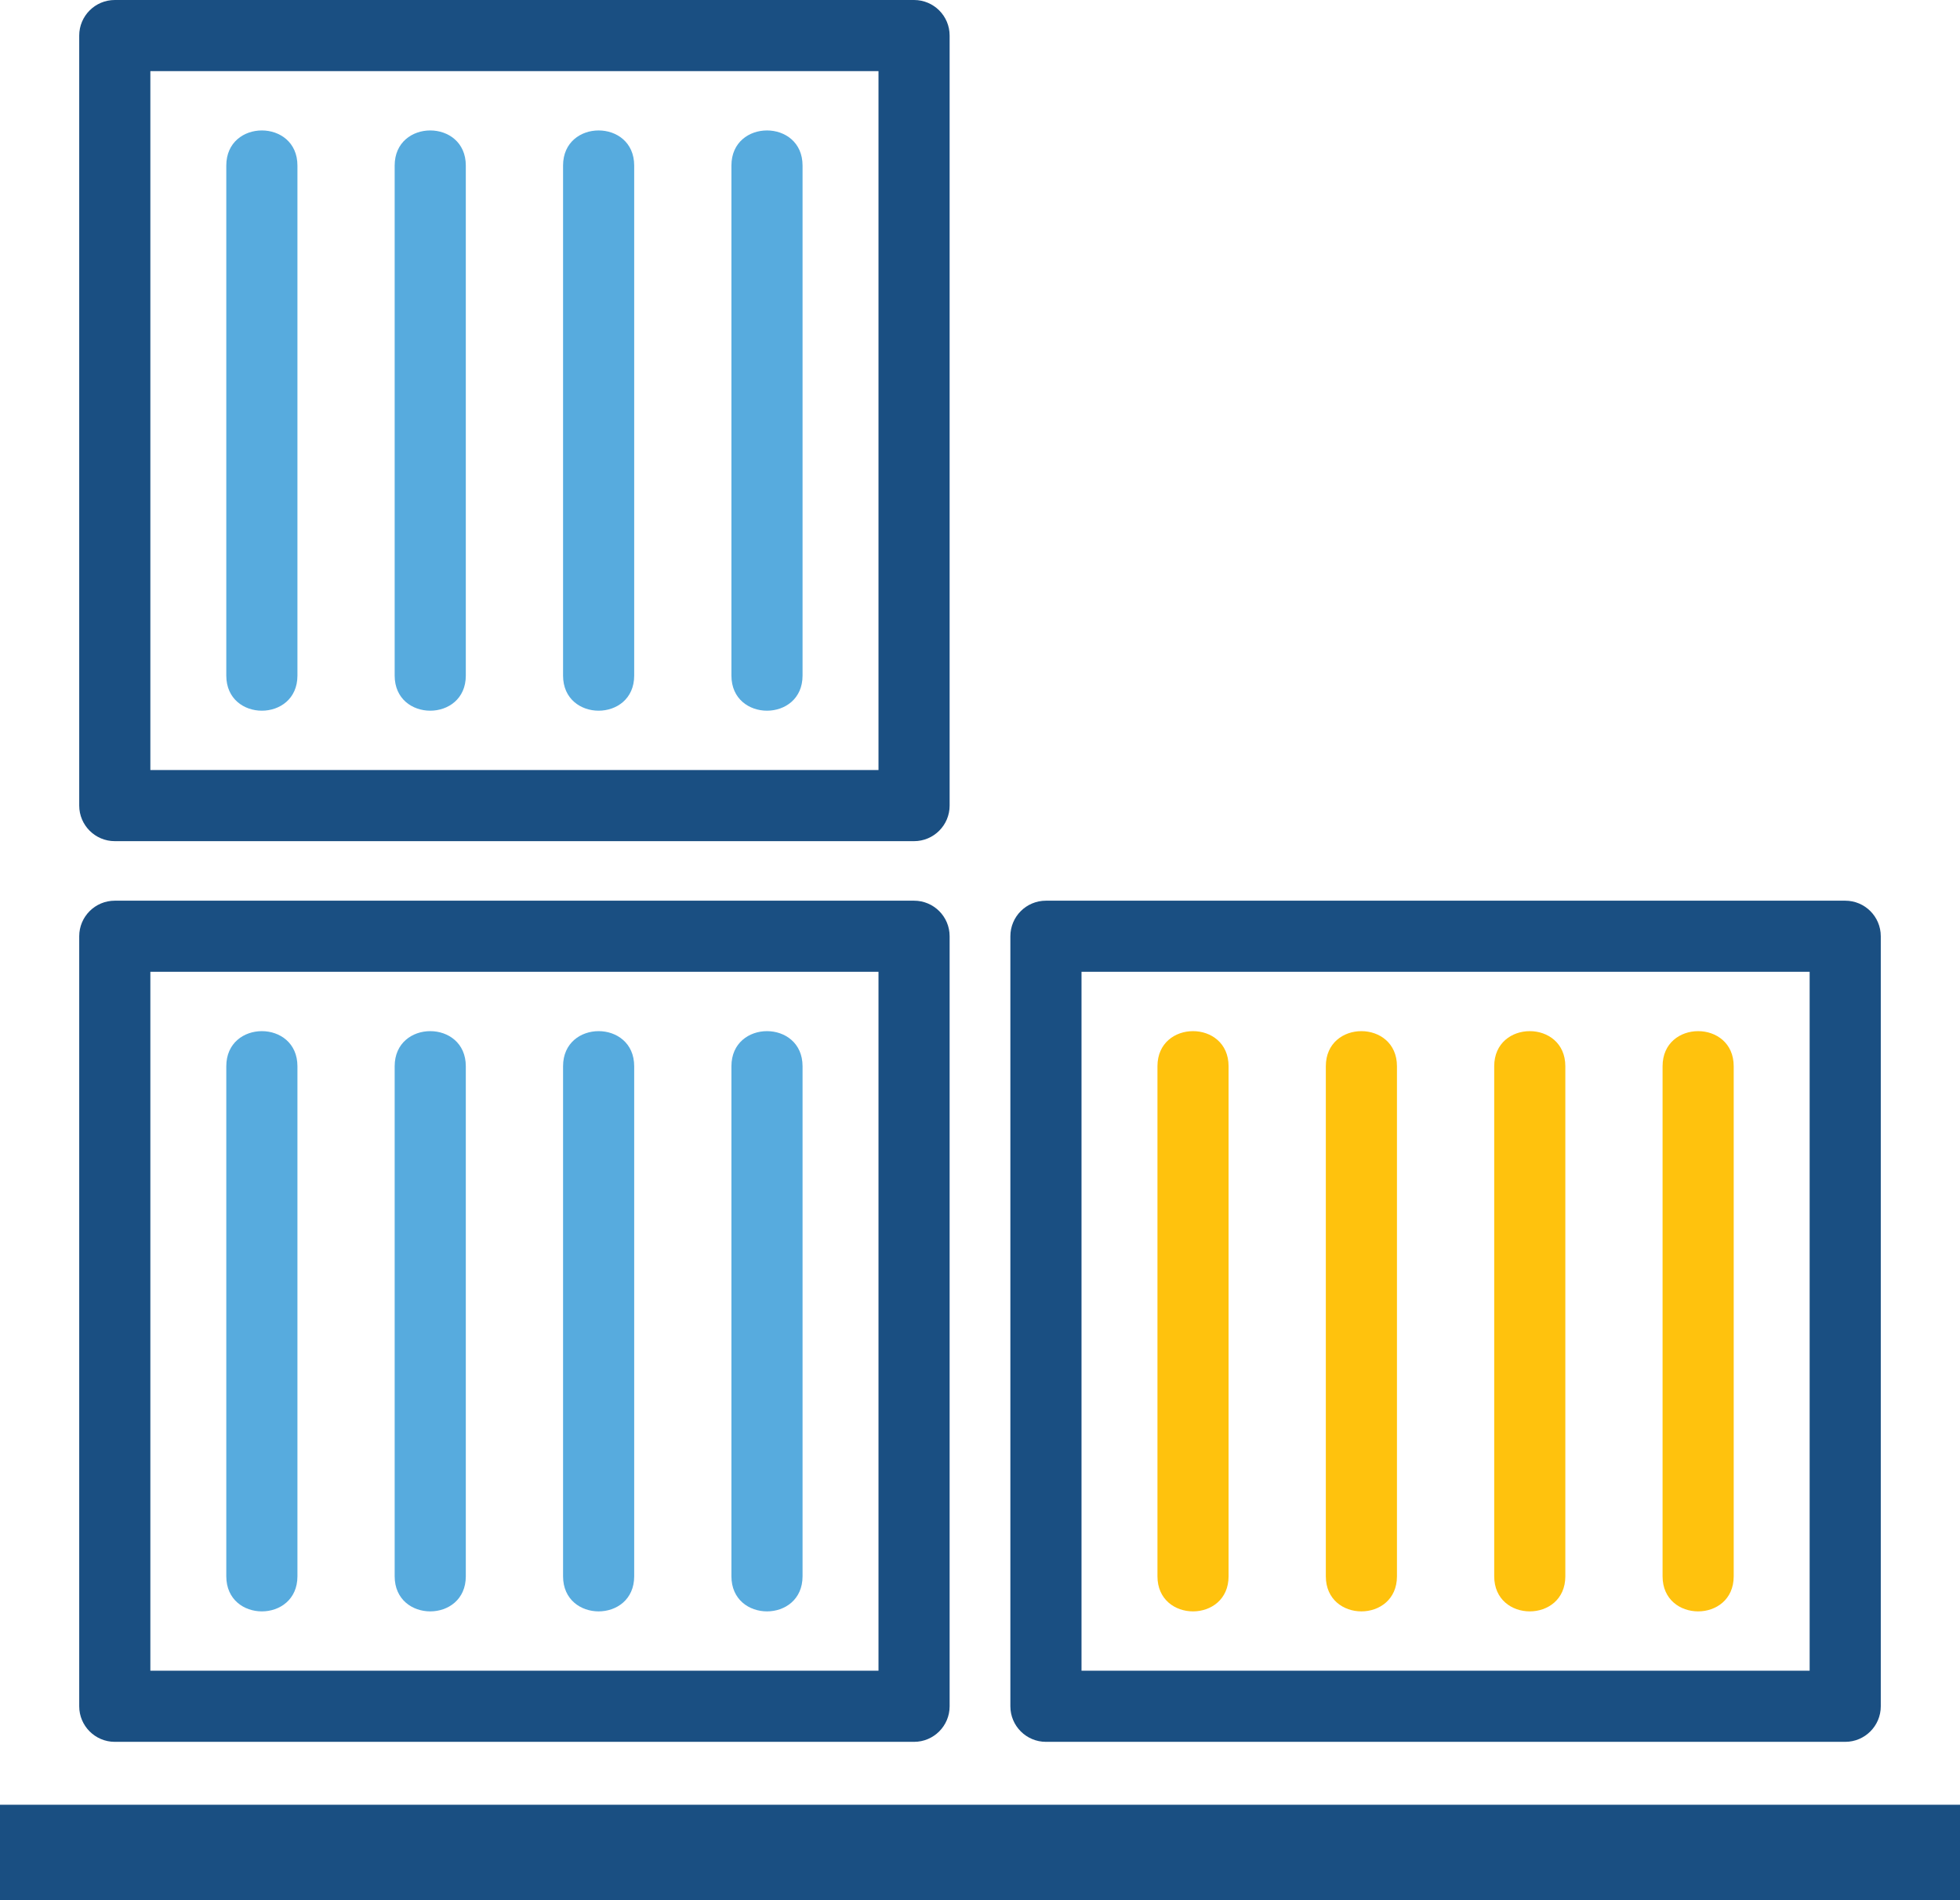
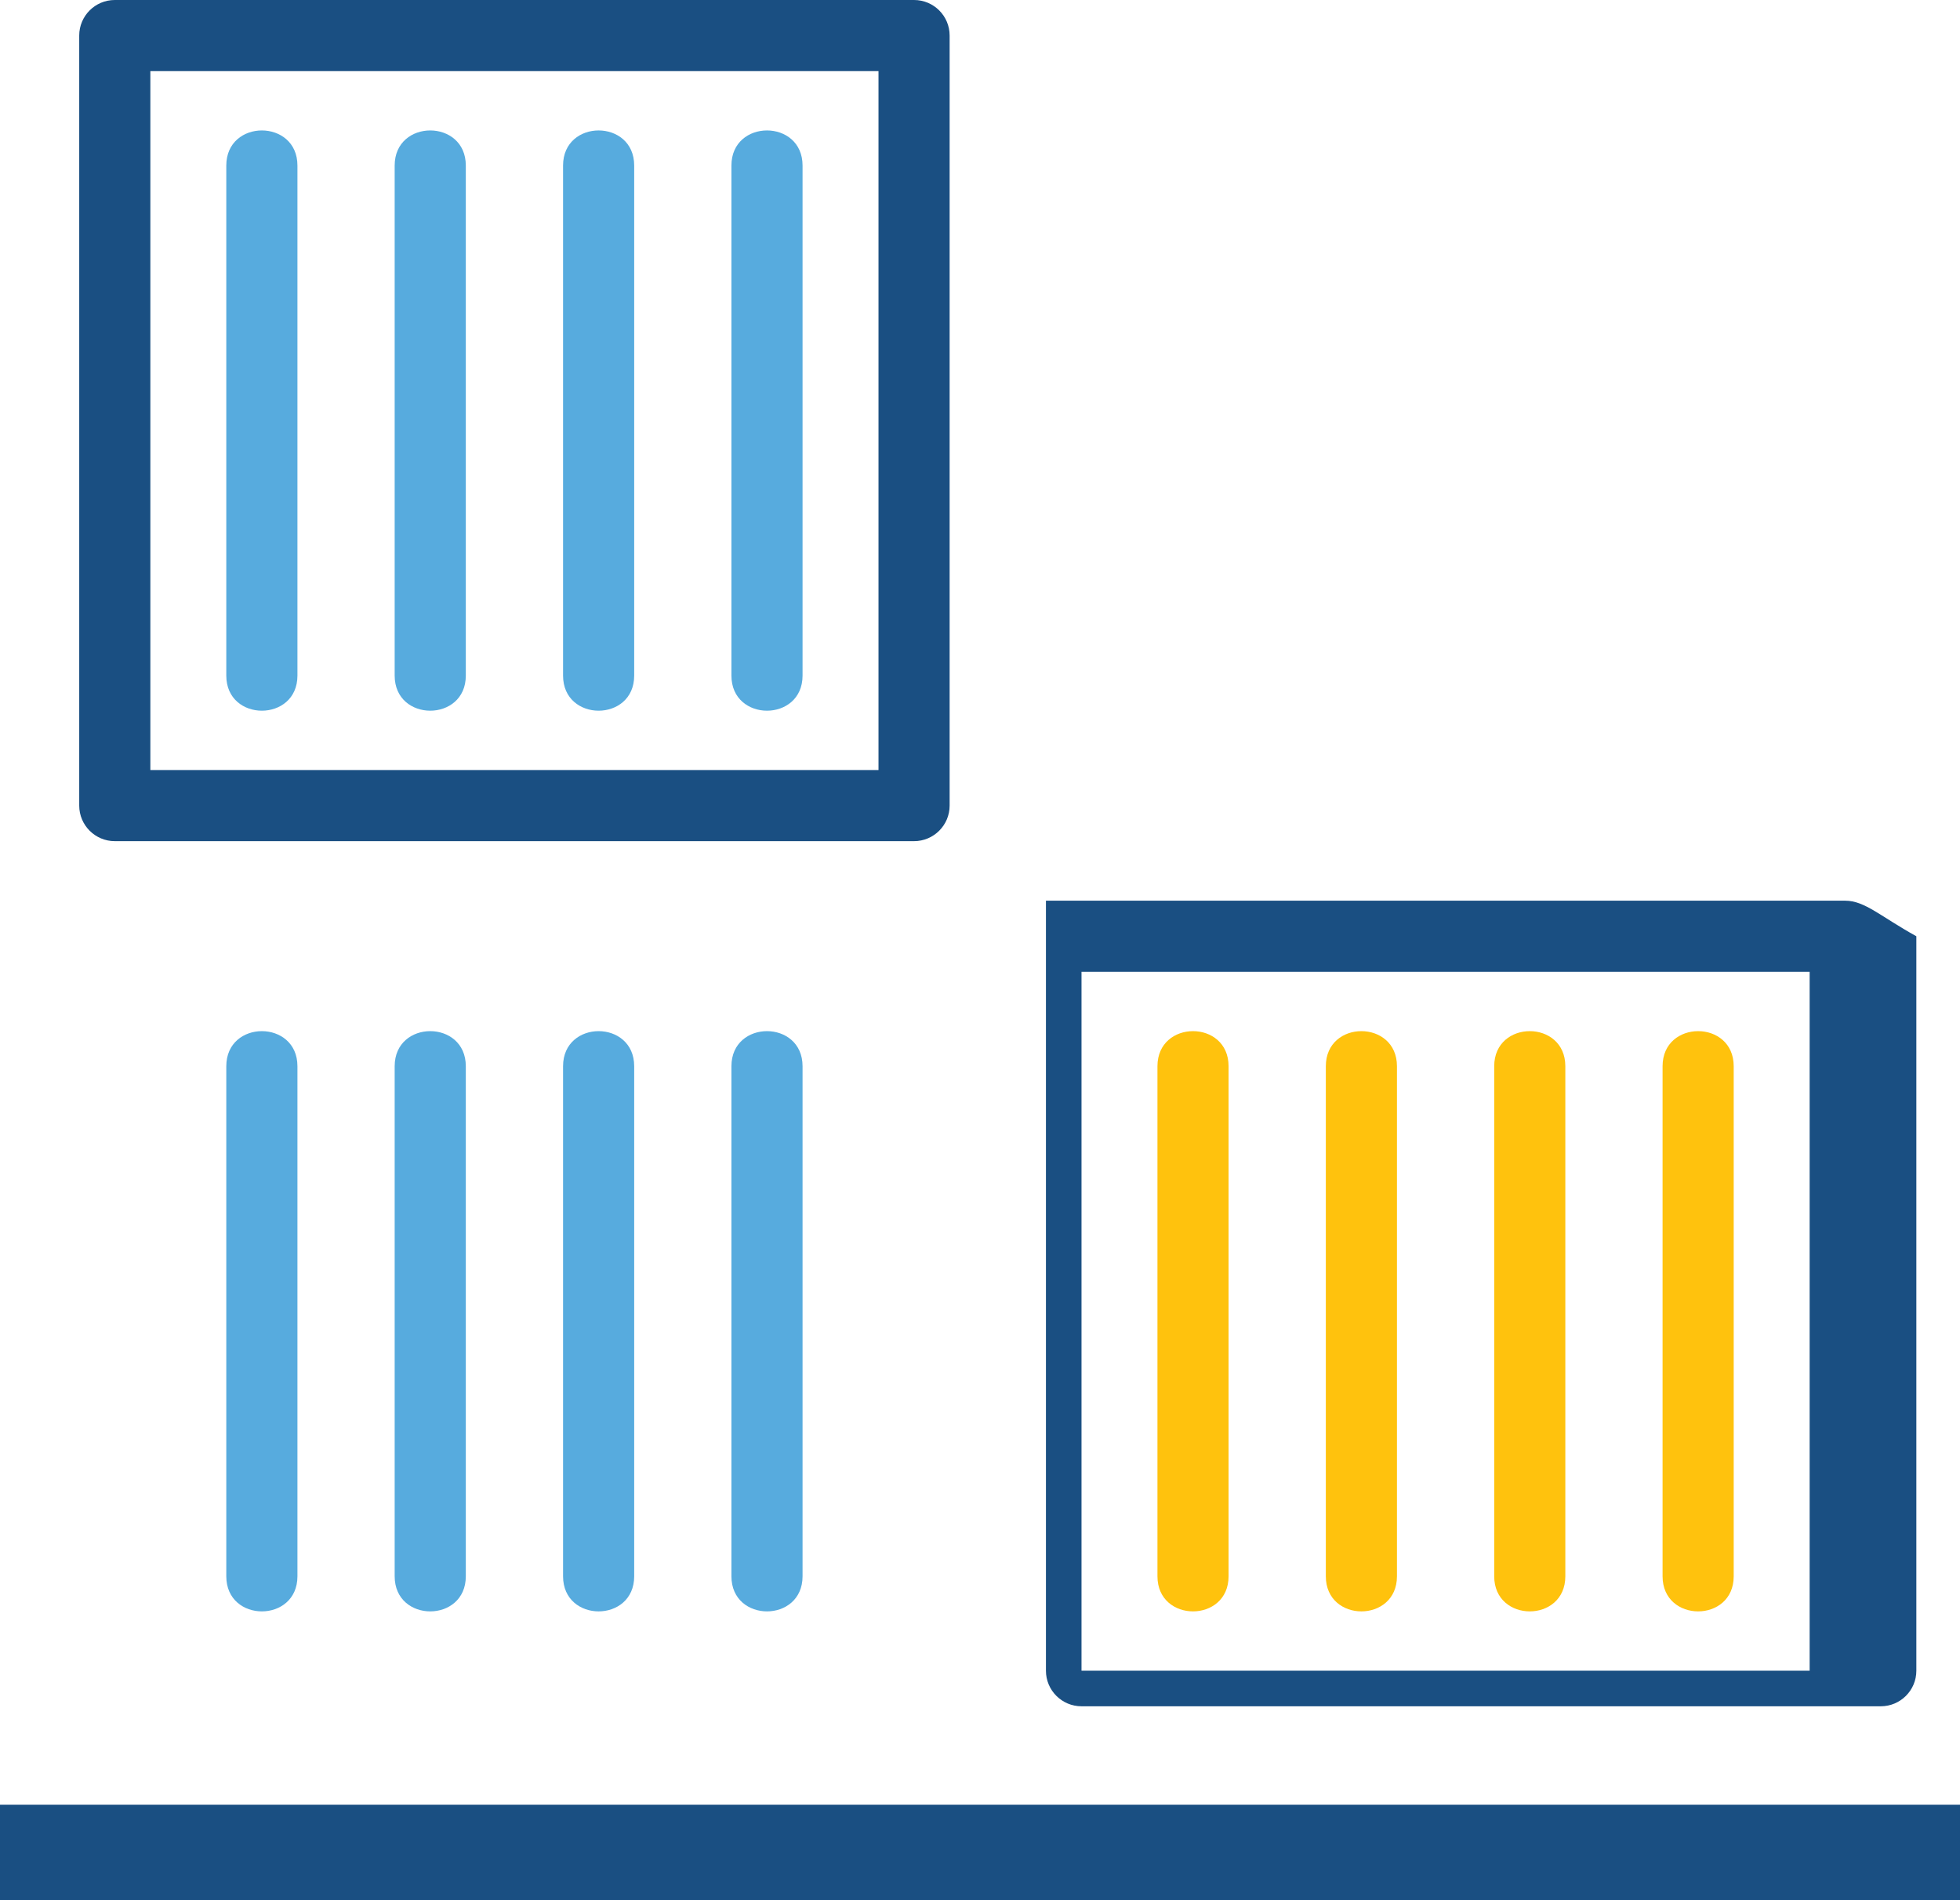
<svg xmlns="http://www.w3.org/2000/svg" version="1.1" id="Layer_1" x="0px" y="0px" width="208.859px" height="202.509px" viewBox="0 0 208.859 202.509" enable-background="new 0 0 208.859 202.509" xml:space="preserve">
  <g id="XMLID_568_">
-     <path id="XMLID_591_" fill="#1A4F82" d="M115.246,103.579h77.591v74.492h-77.591V103.579z M196.627,95.999h-85.171   c-2.093,0-3.79,1.698-3.79,3.79v82.073c0,2.091,1.699,3.79,3.79,3.79h85.171c2.092,0,3.79-1.697,3.79-3.79V99.789   C200.417,97.696,198.72,95.999,196.627,95.999z" />
+     <path id="XMLID_591_" fill="#1A4F82" d="M115.246,103.579h77.591v74.492h-77.591V103.579z M196.627,95.999h-85.171   v82.073c0,2.091,1.699,3.79,3.79,3.79h85.171c2.092,0,3.79-1.697,3.79-3.79V99.789   C200.417,97.696,198.72,95.999,196.627,95.999z" />
    <path id="XMLID_586_" fill="#FFC20D" d="M148.861,113.645c0-4.989-7.58-4.989-7.58,0v54.36c0,4.99,7.58,4.99,7.58,0V113.645z    M166.803,113.645c0-4.989-7.579-4.989-7.579,0v54.36c0,4.99,7.579,4.99,7.579,0V113.645z M184.745,113.645   c0-4.989-7.58-4.989-7.58,0v54.36c0,4.99,7.58,4.99,7.58,0V113.645z M130.918,113.645c0-4.989-7.579-4.989-7.579,0v54.36   c0,4.99,7.579,4.99,7.579,0V113.645z" />
-     <path id="XMLID_583_" fill="#1A4F82" d="M16.022,103.579h77.591v74.492H16.022V103.579z M97.404,95.999H12.232   c-2.092,0-3.79,1.698-3.79,3.79v82.073c0,2.091,1.699,3.79,3.79,3.79h85.171c2.091,0,3.79-1.697,3.79-3.79V99.789   C101.194,97.696,99.496,95.999,97.404,95.999z" />
    <path id="XMLID_578_" fill="#57ABDE" d="M49.637,113.645c0-4.989-7.581-4.989-7.581,0v54.36c0,4.99,7.581,4.99,7.581,0V113.645z    M67.58,113.645c0-4.989-7.58-4.989-7.58,0v54.36c0,4.99,7.58,4.99,7.58,0V113.645z M85.521,113.645c0-4.989-7.58-4.989-7.58,0   v54.36c0,4.99,7.58,4.99,7.58,0V113.645z M31.695,113.645c0-4.989-7.581-4.989-7.581,0v54.36c0,4.99,7.581,4.99,7.581,0V113.645z" />
    <path id="XMLID_575_" fill="#1A4F82" d="M16.022,7.58h77.591v74.492H16.022V7.58z M97.404,0H12.232c-2.092,0-3.79,1.698-3.79,3.789   v82.073c0,2.091,1.699,3.791,3.79,3.791h85.171c2.091,0,3.79-1.698,3.79-3.791V3.789C101.194,1.697,99.496,0,97.404,0z" />
    <path id="XMLID_570_" fill="#57ABDE" d="M49.637,17.646c0-4.99-7.581-4.99-7.581,0v54.361c0,4.989,7.581,4.989,7.581,0V17.646z    M67.58,17.646c0-4.99-7.58-4.99-7.58,0v54.361c0,4.989,7.58,4.989,7.58,0V17.646z M85.521,17.646c0-4.99-7.58-4.99-7.58,0v54.361   c0,4.989,7.58,4.989,7.58,0V17.646z M31.695,17.646c0-4.99-7.581-4.99-7.581,0v54.361c0,4.989,7.581,4.989,7.581,0V17.646z" />
    <rect id="XMLID_569_" y="192.356" fill-rule="evenodd" clip-rule="evenodd" fill="#1A4F82" width="208.859" height="10.153" />
  </g>
</svg>